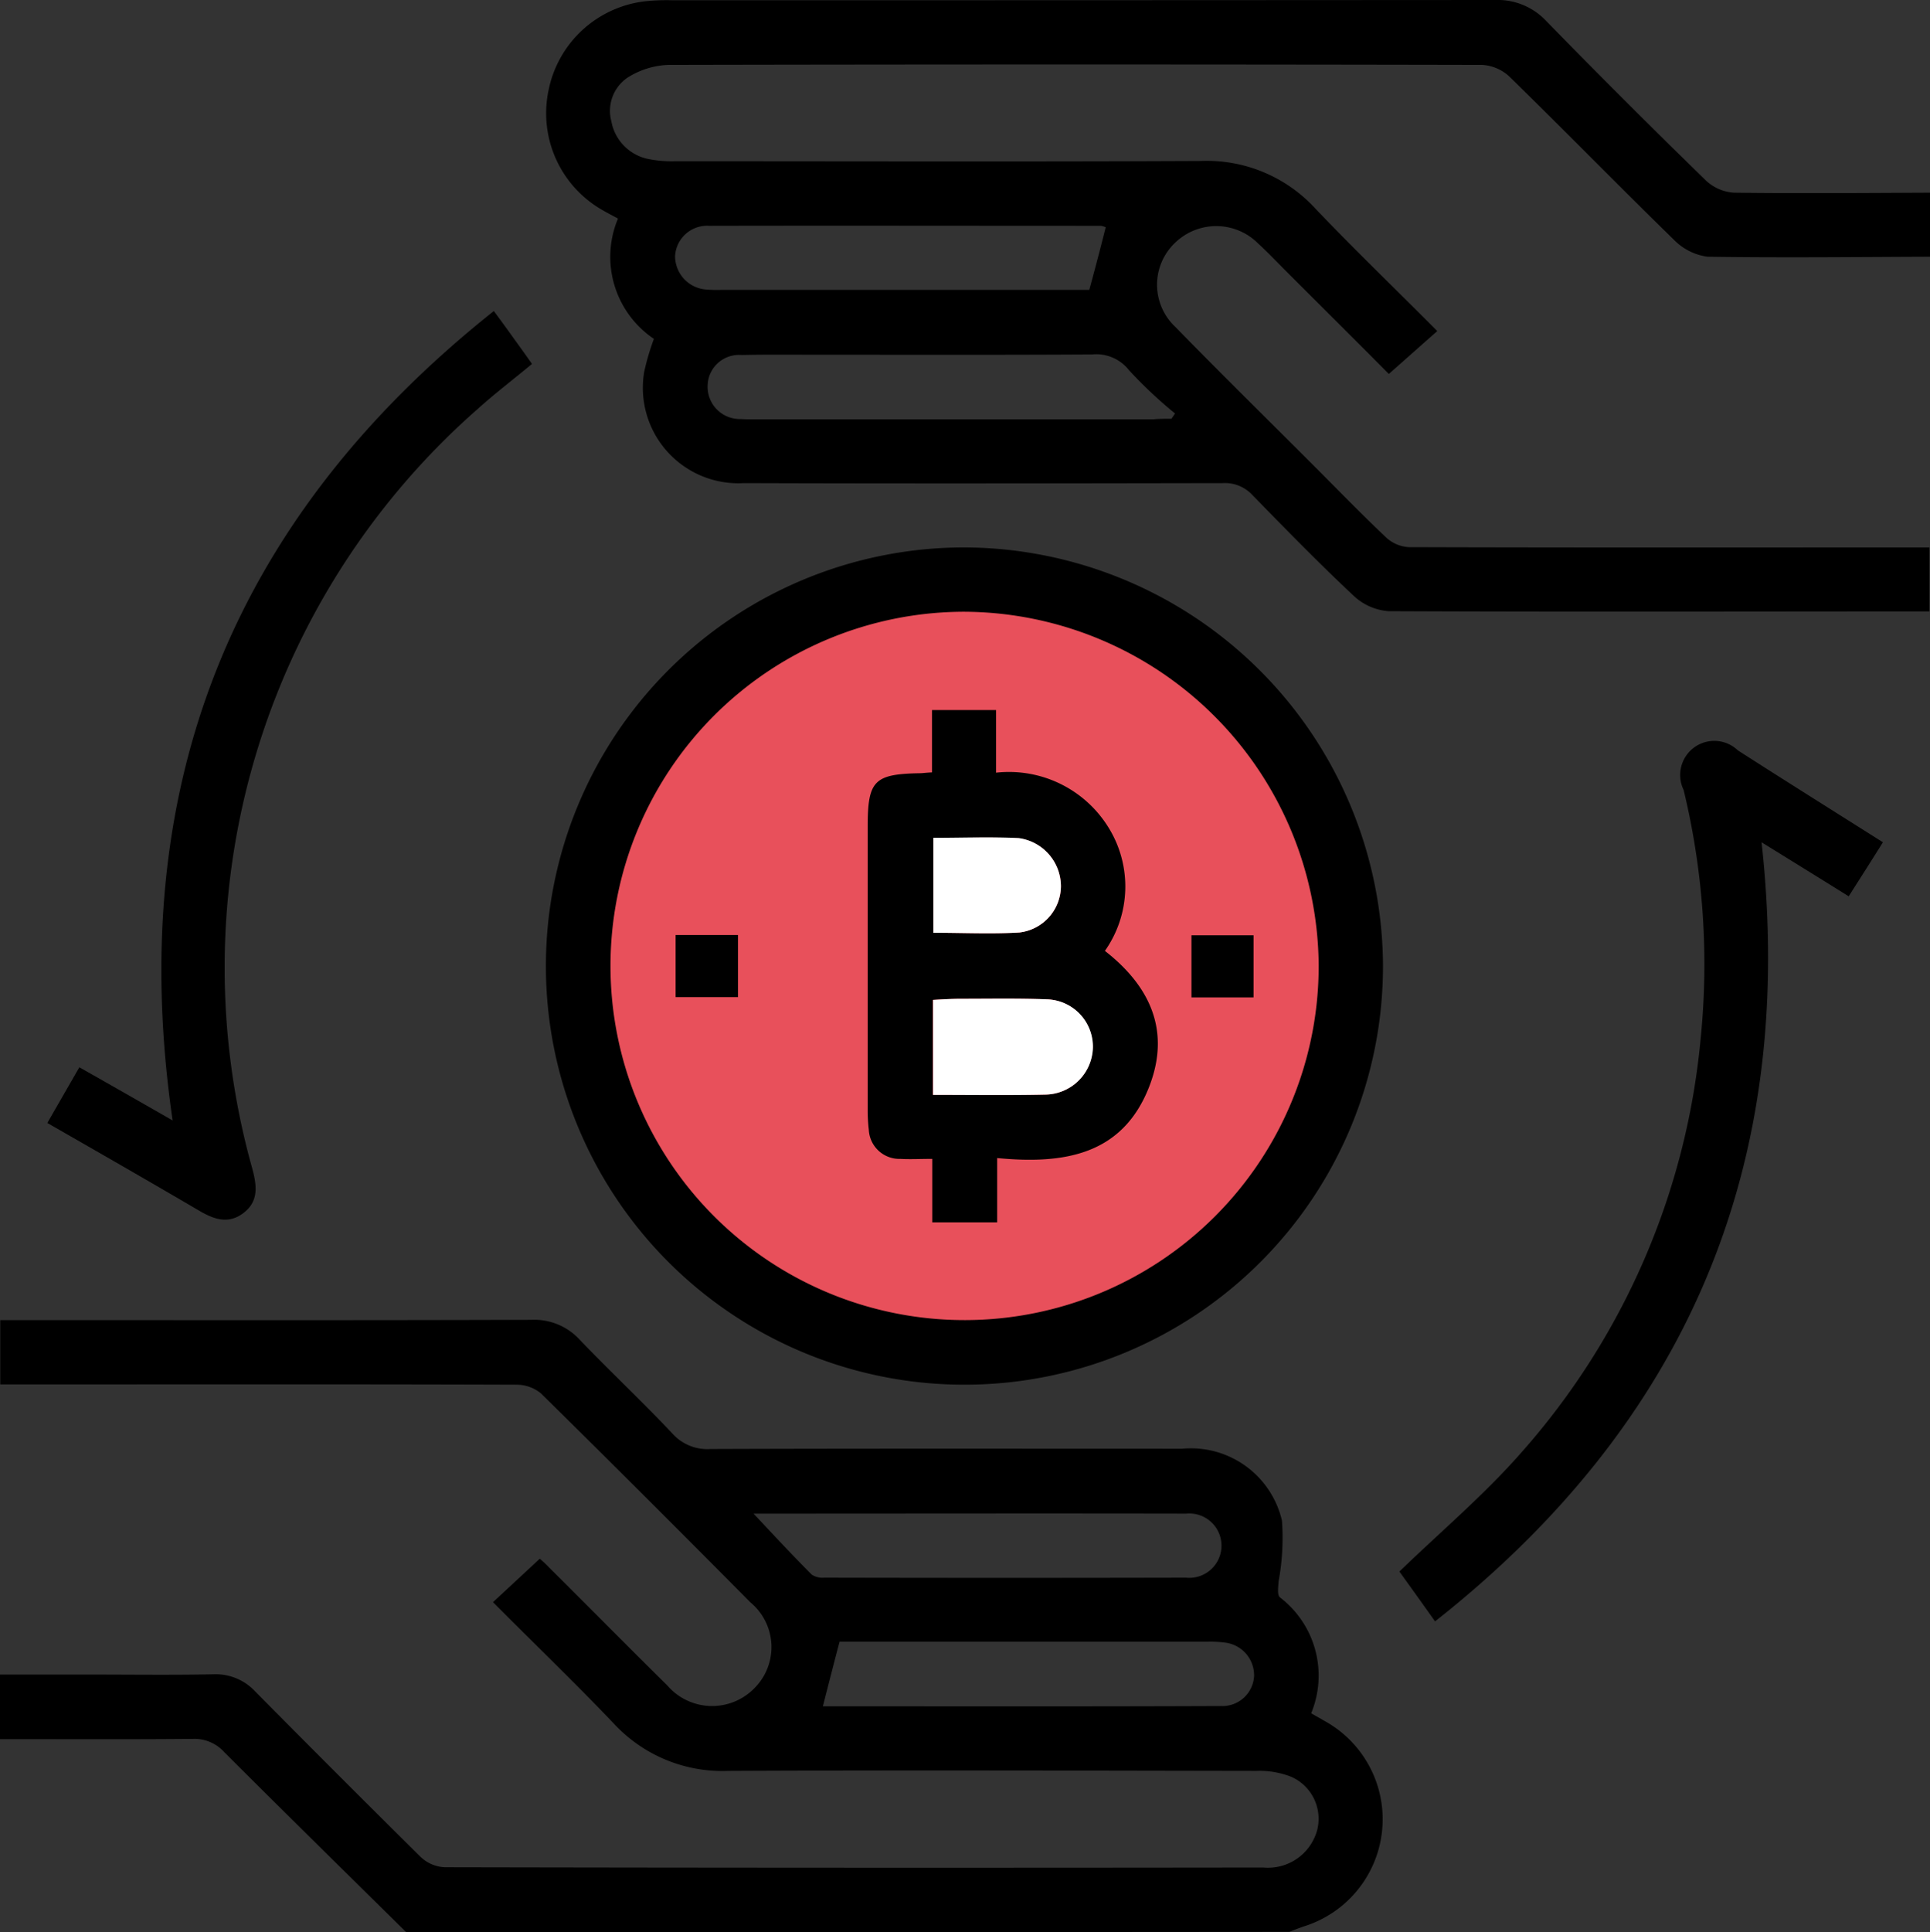
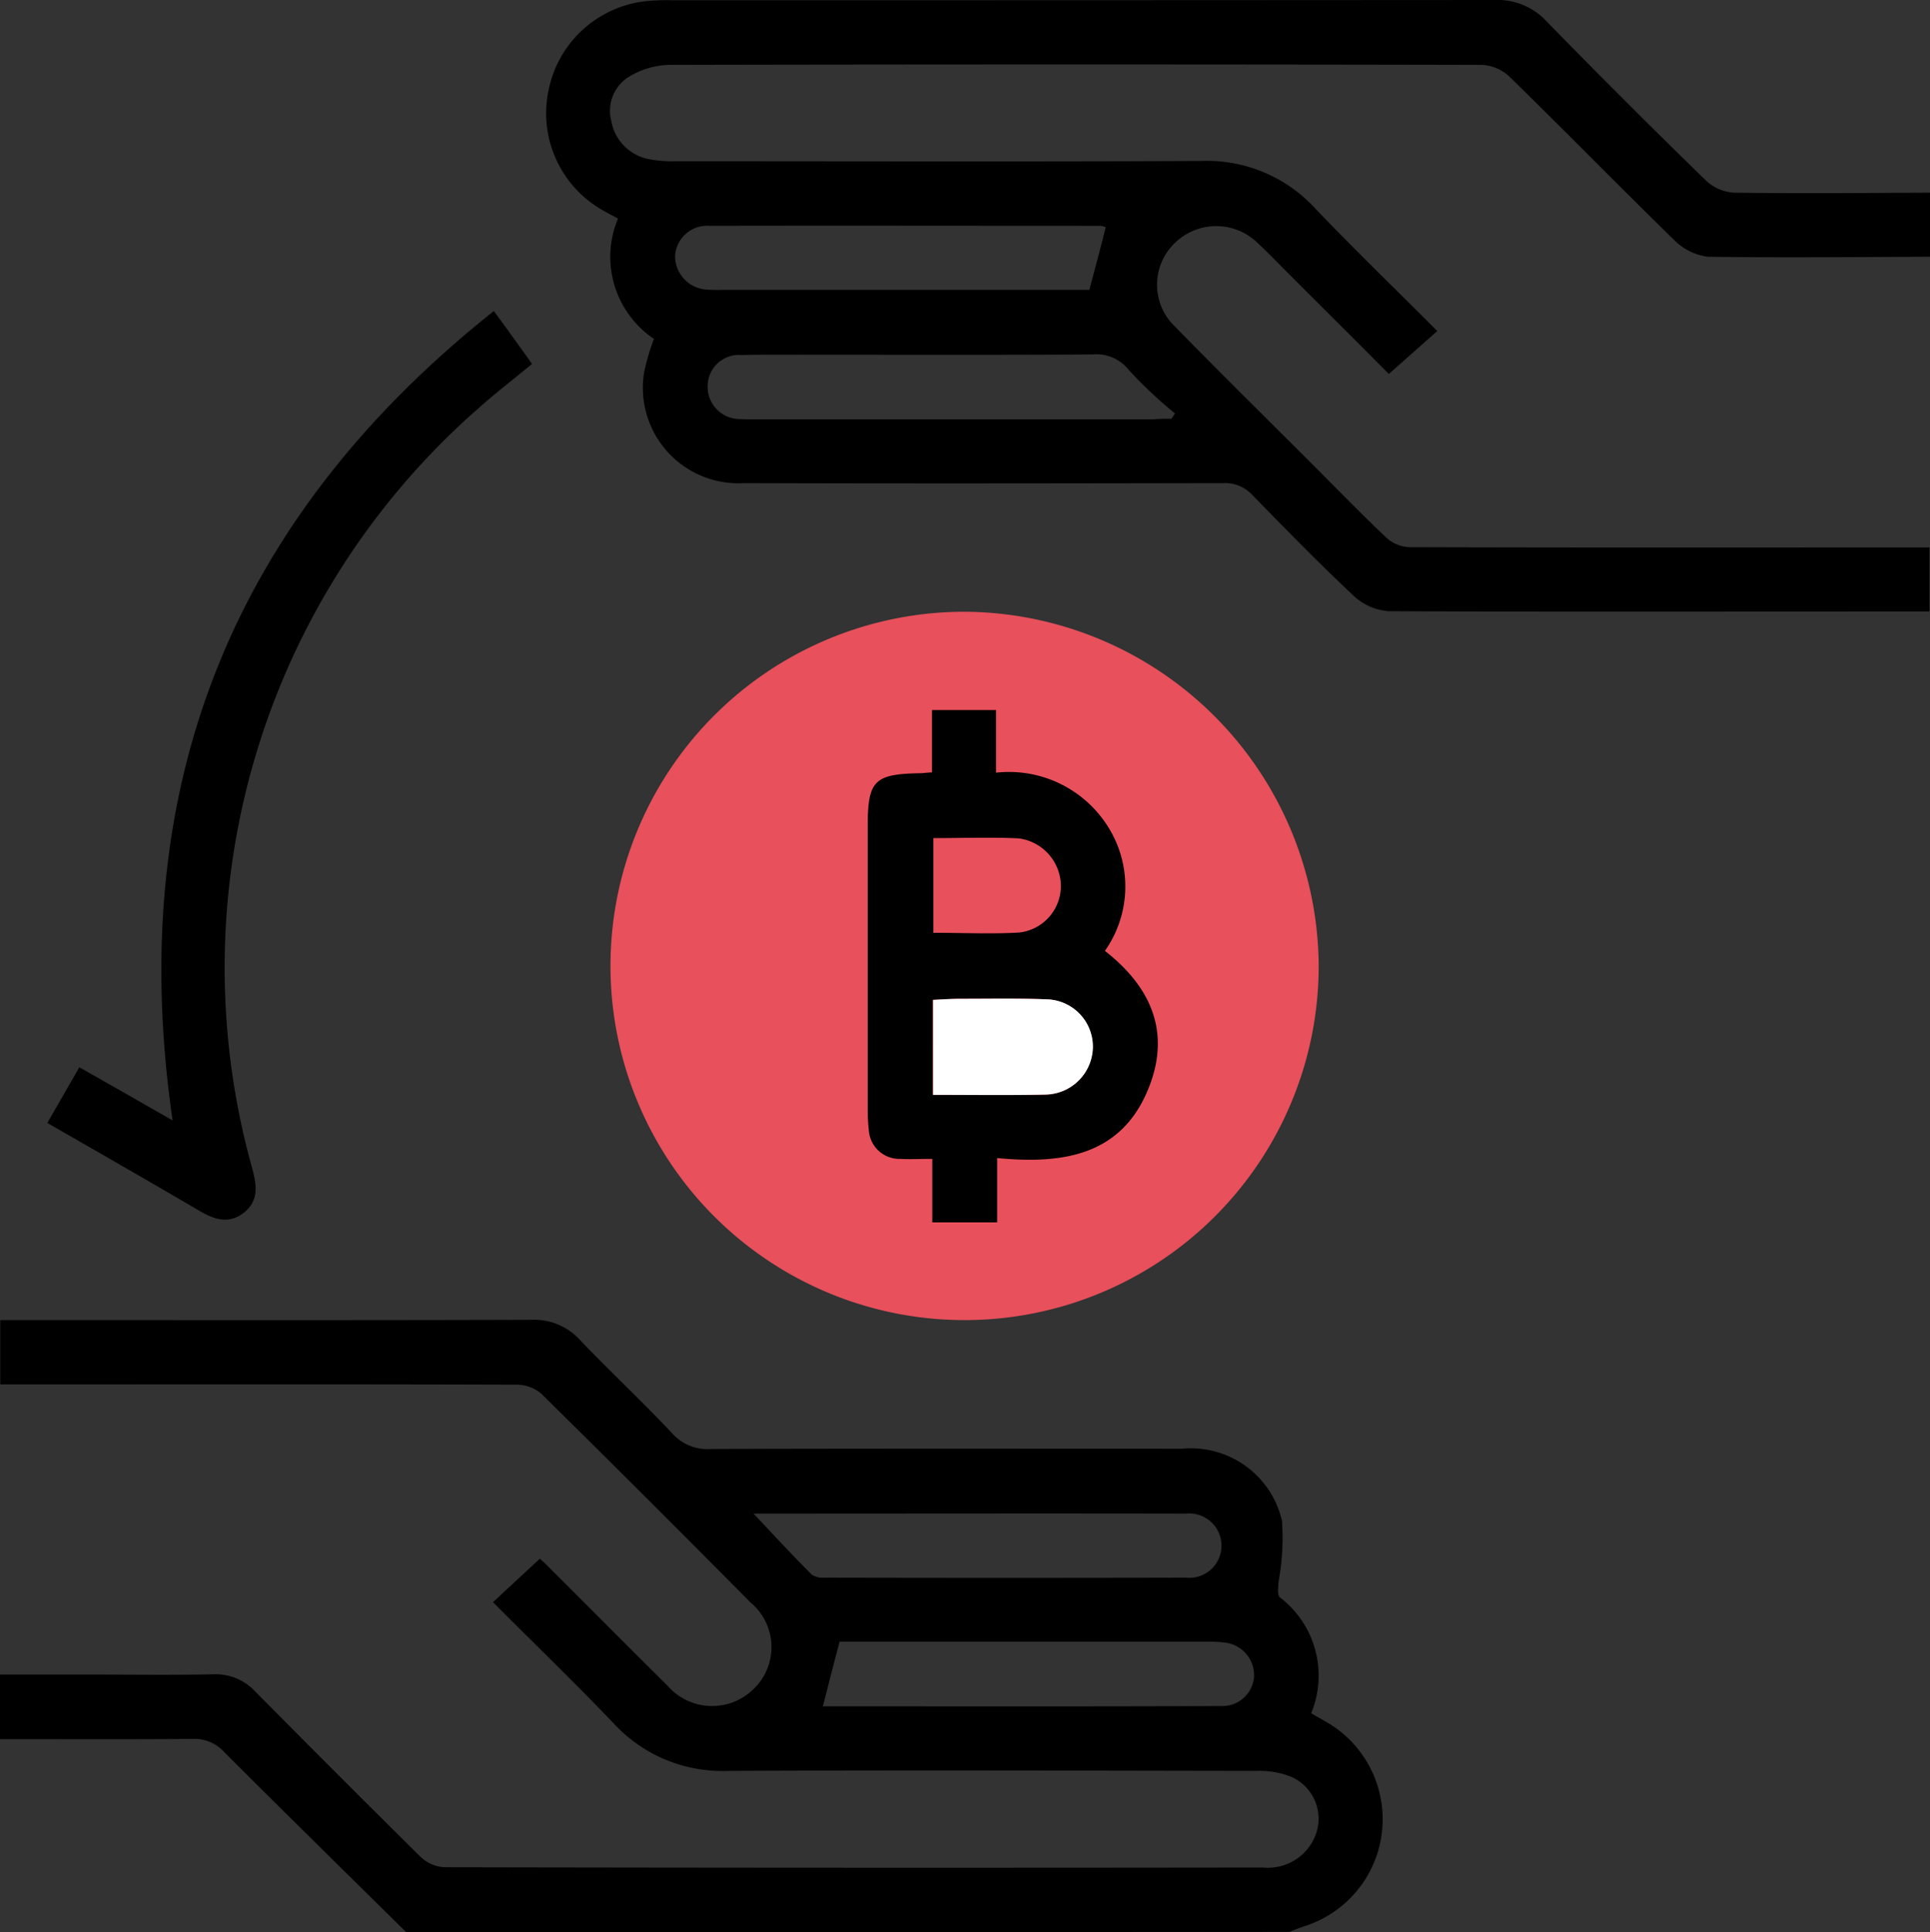
<svg xmlns="http://www.w3.org/2000/svg" width="69.33" height="69.39" viewBox="0 0 69.33 69.39">
  <rect x="0" y="0" width="69.33" height="69.39" fill="#333333" stroke="none" />
  <g id="coin-trading" transform="translate(0 -0.01)">
    <path id="Path_22" data-name="Path 22" d="M69.33,9.23c-2.66.01-5.33.04-7.99,0a2.07,2.07,0,0,1-1.21-.61c-1.99-1.94-3.93-3.93-5.92-5.87a1.57,1.57,0,0,0-.98-.41q-14.595-.03-29.2,0a2.931,2.931,0,0,0-1.49.46,1.442,1.442,0,0,0-.58,1.56,1.692,1.692,0,0,0,1.28,1.35,4.222,4.222,0,0,0,1.01.09c6.3,0,12.6.02,18.9-.01a5.29,5.29,0,0,1,4.1,1.71c1.42,1.49,2.9,2.91,4.38,4.4-.59.52-1.14,1.01-1.74,1.54-1.16-1.17-2.42-2.42-3.68-3.68-.34-.34-.66-.68-1.01-1a2.125,2.125,0,0,0-2.99-.03,2.077,2.077,0,0,0,.02,3.03c1.61,1.65,3.25,3.26,4.88,4.89.89.89,1.77,1.8,2.69,2.67a1.309,1.309,0,0,0,.81.34c6.23.02,12.47.01,18.7.01v2.3c-6.48,0-12.96.02-19.43-.01a2.051,2.051,0,0,1-1.24-.54c-1.25-1.17-2.45-2.4-3.65-3.63a1.341,1.341,0,0,0-1.06-.43c-5.73.01-11.47.02-17.2,0a3.43,3.43,0,0,1-3.59-3.99,8.742,8.742,0,0,1,.35-1.19A3.55,3.55,0,0,1,22.2,7.86c-.2-.11-.38-.2-.55-.3a4,4,0,0,1-1.94-4.33A4.007,4.007,0,0,1,23.23.05a7.48,7.48,0,0,1,.95-.03Q38.94.02,53.71.01a2.391,2.391,0,0,1,1.85.77Q58.4,3.69,61.31,6.52a1.627,1.627,0,0,0,.98.41c2.35.03,4.69.01,7.04,0C69.33,7.69,69.33,8.46,69.33,9.23ZM42.08,15.05c.04-.06.09-.13.13-.19a16.168,16.168,0,0,1-1.65-1.55,1.492,1.492,0,0,0-1.33-.57c-3.32.02-6.63.01-9.95.01-.88,0-1.76-.01-2.64.01a1.127,1.127,0,0,0-1.22,1.09,1.159,1.159,0,0,0,1.19,1.21c.18.01.36.01.54.01H41.43C41.65,15.05,41.86,15.05,42.08,15.05ZM39.72,8.17a.845.845,0,0,0-.17-.05c-4.69,0-9.38-.01-14.07,0a1.154,1.154,0,0,0-1.23,1.09,1.207,1.207,0,0,0,1.14,1.2,4.866,4.866,0,0,0,.54.01h13.2C39.35,9.61,39.54,8.89,39.72,8.17Z" />
    <path id="Path_23" data-name="Path 23" d="M14.59,69.4c-2.18-2.15-4.37-4.3-6.54-6.47a1.439,1.439,0,0,0-1.12-.47c-2.05.02-4.11.01-6.16.01H0V60.15H3.33c1.45,0,2.89.02,4.34-.01a1.936,1.936,0,0,1,1.5.62q2.955,2.985,5.94,5.94a1.347,1.347,0,0,0,.87.37q14.7.03,29.4.01a1.83,1.83,0,0,0,1.94-1.36,1.648,1.648,0,0,0-.94-1.9,3.105,3.105,0,0,0-1.25-.21c-6.32-.01-12.65-.03-18.97,0a5.316,5.316,0,0,1-4.11-1.7c-1.42-1.49-2.9-2.91-4.34-4.36.56-.52,1.1-1.02,1.68-1.56a4.161,4.161,0,0,1,.36.34c1.41,1.4,2.81,2.82,4.22,4.21a2.123,2.123,0,0,0,3.13.1,2.085,2.085,0,0,0-.14-3.08c-2.5-2.52-5-5.02-7.53-7.51a1.376,1.376,0,0,0-.89-.31c-5.89-.02-11.79-.01-17.68-.01H.01V47.42H.74c6.12,0,12.24.01,18.36-.01a2.212,2.212,0,0,1,1.73.72c1.09,1.14,2.25,2.22,3.33,3.37a1.681,1.681,0,0,0,1.36.55c5.65-.02,11.29-.01,16.94-.01a3.357,3.357,0,0,1,3.59,2.58,8.53,8.53,0,0,1-.12,2.18c-.01.2-.06.49.05.58a3.534,3.534,0,0,1,1.12,4.16c.17.1.32.18.47.27a4.03,4.03,0,0,1-.75,7.39c-.17.06-.33.12-.5.19Q30.435,69.405,14.59,69.4ZM27.07,54.37c.76.81,1.41,1.51,2.09,2.19a.69.69,0,0,0,.44.11q6.495.015,13,0a1.156,1.156,0,1,0,.01-2.3C37.48,54.36,32.36,54.37,27.07,54.37Zm2.49,6.92c4.8,0,9.55.01,14.31-.01a1.138,1.138,0,0,0,1.18-1.08A1.185,1.185,0,0,0,43.99,59a4.088,4.088,0,0,0-.61-.03H30.16C29.94,59.8,29.76,60.51,29.56,61.29Z" />
-     <path id="Path_24" data-name="Path 24" d="M49.68,34.68A15.035,15.035,0,1,1,34.6,19.67,15.093,15.093,0,0,1,49.68,34.68Z" />
+     <path id="Path_24" data-name="Path 24" d="M49.68,34.68Z" />
    <path id="Path_25" data-name="Path 25" d="M47.37,34.68a12.72,12.72,0,1,1-12.75-12.7A12.793,12.793,0,0,1,47.37,34.68Z" fill="#e8505b" />
    <path id="Path_26" data-name="Path 26" d="M1.7,40.34c.39-.68.76-1.32,1.15-2,1.13.64,2.22,1.26,3.35,1.91C4.47,28.32,8.3,18.68,17.74,11.18c.28.38.5.68.72.99.21.29.42.58.65.91-.66.55-1.32,1.05-1.93,1.6A26.7,26.7,0,0,0,9.06,41.97c.16.6.25,1.17-.31,1.6s-1.09.22-1.63-.1C5.33,42.42,3.53,41.39,1.7,40.34Z" />
-     <path id="Path_27" data-name="Path 27" d="M67.64,30.26c-.42.67-.81,1.28-1.23,1.94-1.06-.66-2.08-1.29-3.13-1.94,1.27,11.54-2.63,20.81-11.73,27.98-.49-.69-.92-1.29-1.28-1.79,1.49-1.44,3.03-2.74,4.35-4.24a26,26,0,0,0,6.47-14.89,26.627,26.627,0,0,0-.61-8.94,1.225,1.225,0,0,1,1.95-1.42C64.13,28.05,65.85,29.13,67.64,30.26Z" />
    <path id="Path_28" data-name="Path 28" d="M39.69,34.16a4.013,4.013,0,0,0,.13-4.43,4.2,4.2,0,0,0-4.04-1.97V25.51h-2.3v2.24c-.23.01-.34.03-.45.03-1.63.03-1.86.27-1.86,1.91V39.85a6.008,6.008,0,0,0,.04.74,1.1,1.1,0,0,0,1.13,1.04c.35.02.71,0,1.15,0v2.28h2.33V41.6c2.39.23,4.5-.1,5.46-2.56C42.06,37.04,41.32,35.43,39.69,34.16Zm-6.16-4.05c1.05,0,2.07-.04,3.07.01a1.739,1.739,0,0,1,1.51,1.72,1.686,1.686,0,0,1-1.49,1.66c-1.01.06-2.02.01-3.09.01v-3.4Zm4.03,9.21c-1.33.03-2.66.01-4.05.01V35.92c.35-.02.68-.04,1-.04,1.04,0,2.08-.02,3.11.02a1.706,1.706,0,0,1,1.63,1.74A1.726,1.726,0,0,1,37.56,39.32Z" />
    <path id="Path_29" data-name="Path 29" d="M39.26,37.64a1.733,1.733,0,0,1-1.69,1.68c-1.33.03-2.66.01-4.05.01V35.92c.35-.02.68-.04,1-.04,1.04,0,2.08-.02,3.11.02A1.7,1.7,0,0,1,39.26,37.64Z" fill="#fff" />
-     <path id="Path_30" data-name="Path 30" d="M38.11,31.84a1.686,1.686,0,0,1-1.49,1.66c-1.01.06-2.02.01-3.09.01V30.1c1.05,0,2.07-.04,3.07.01A1.749,1.749,0,0,1,38.11,31.84Z" fill="#fff" />
-     <path id="Path_31" data-name="Path 31" d="M26.51,33.59v2.23H24.27V33.59Z" />
-     <path id="Path_32" data-name="Path 32" d="M45.03,35.83H42.8V33.6h2.23Z" />
  </g>
</svg>